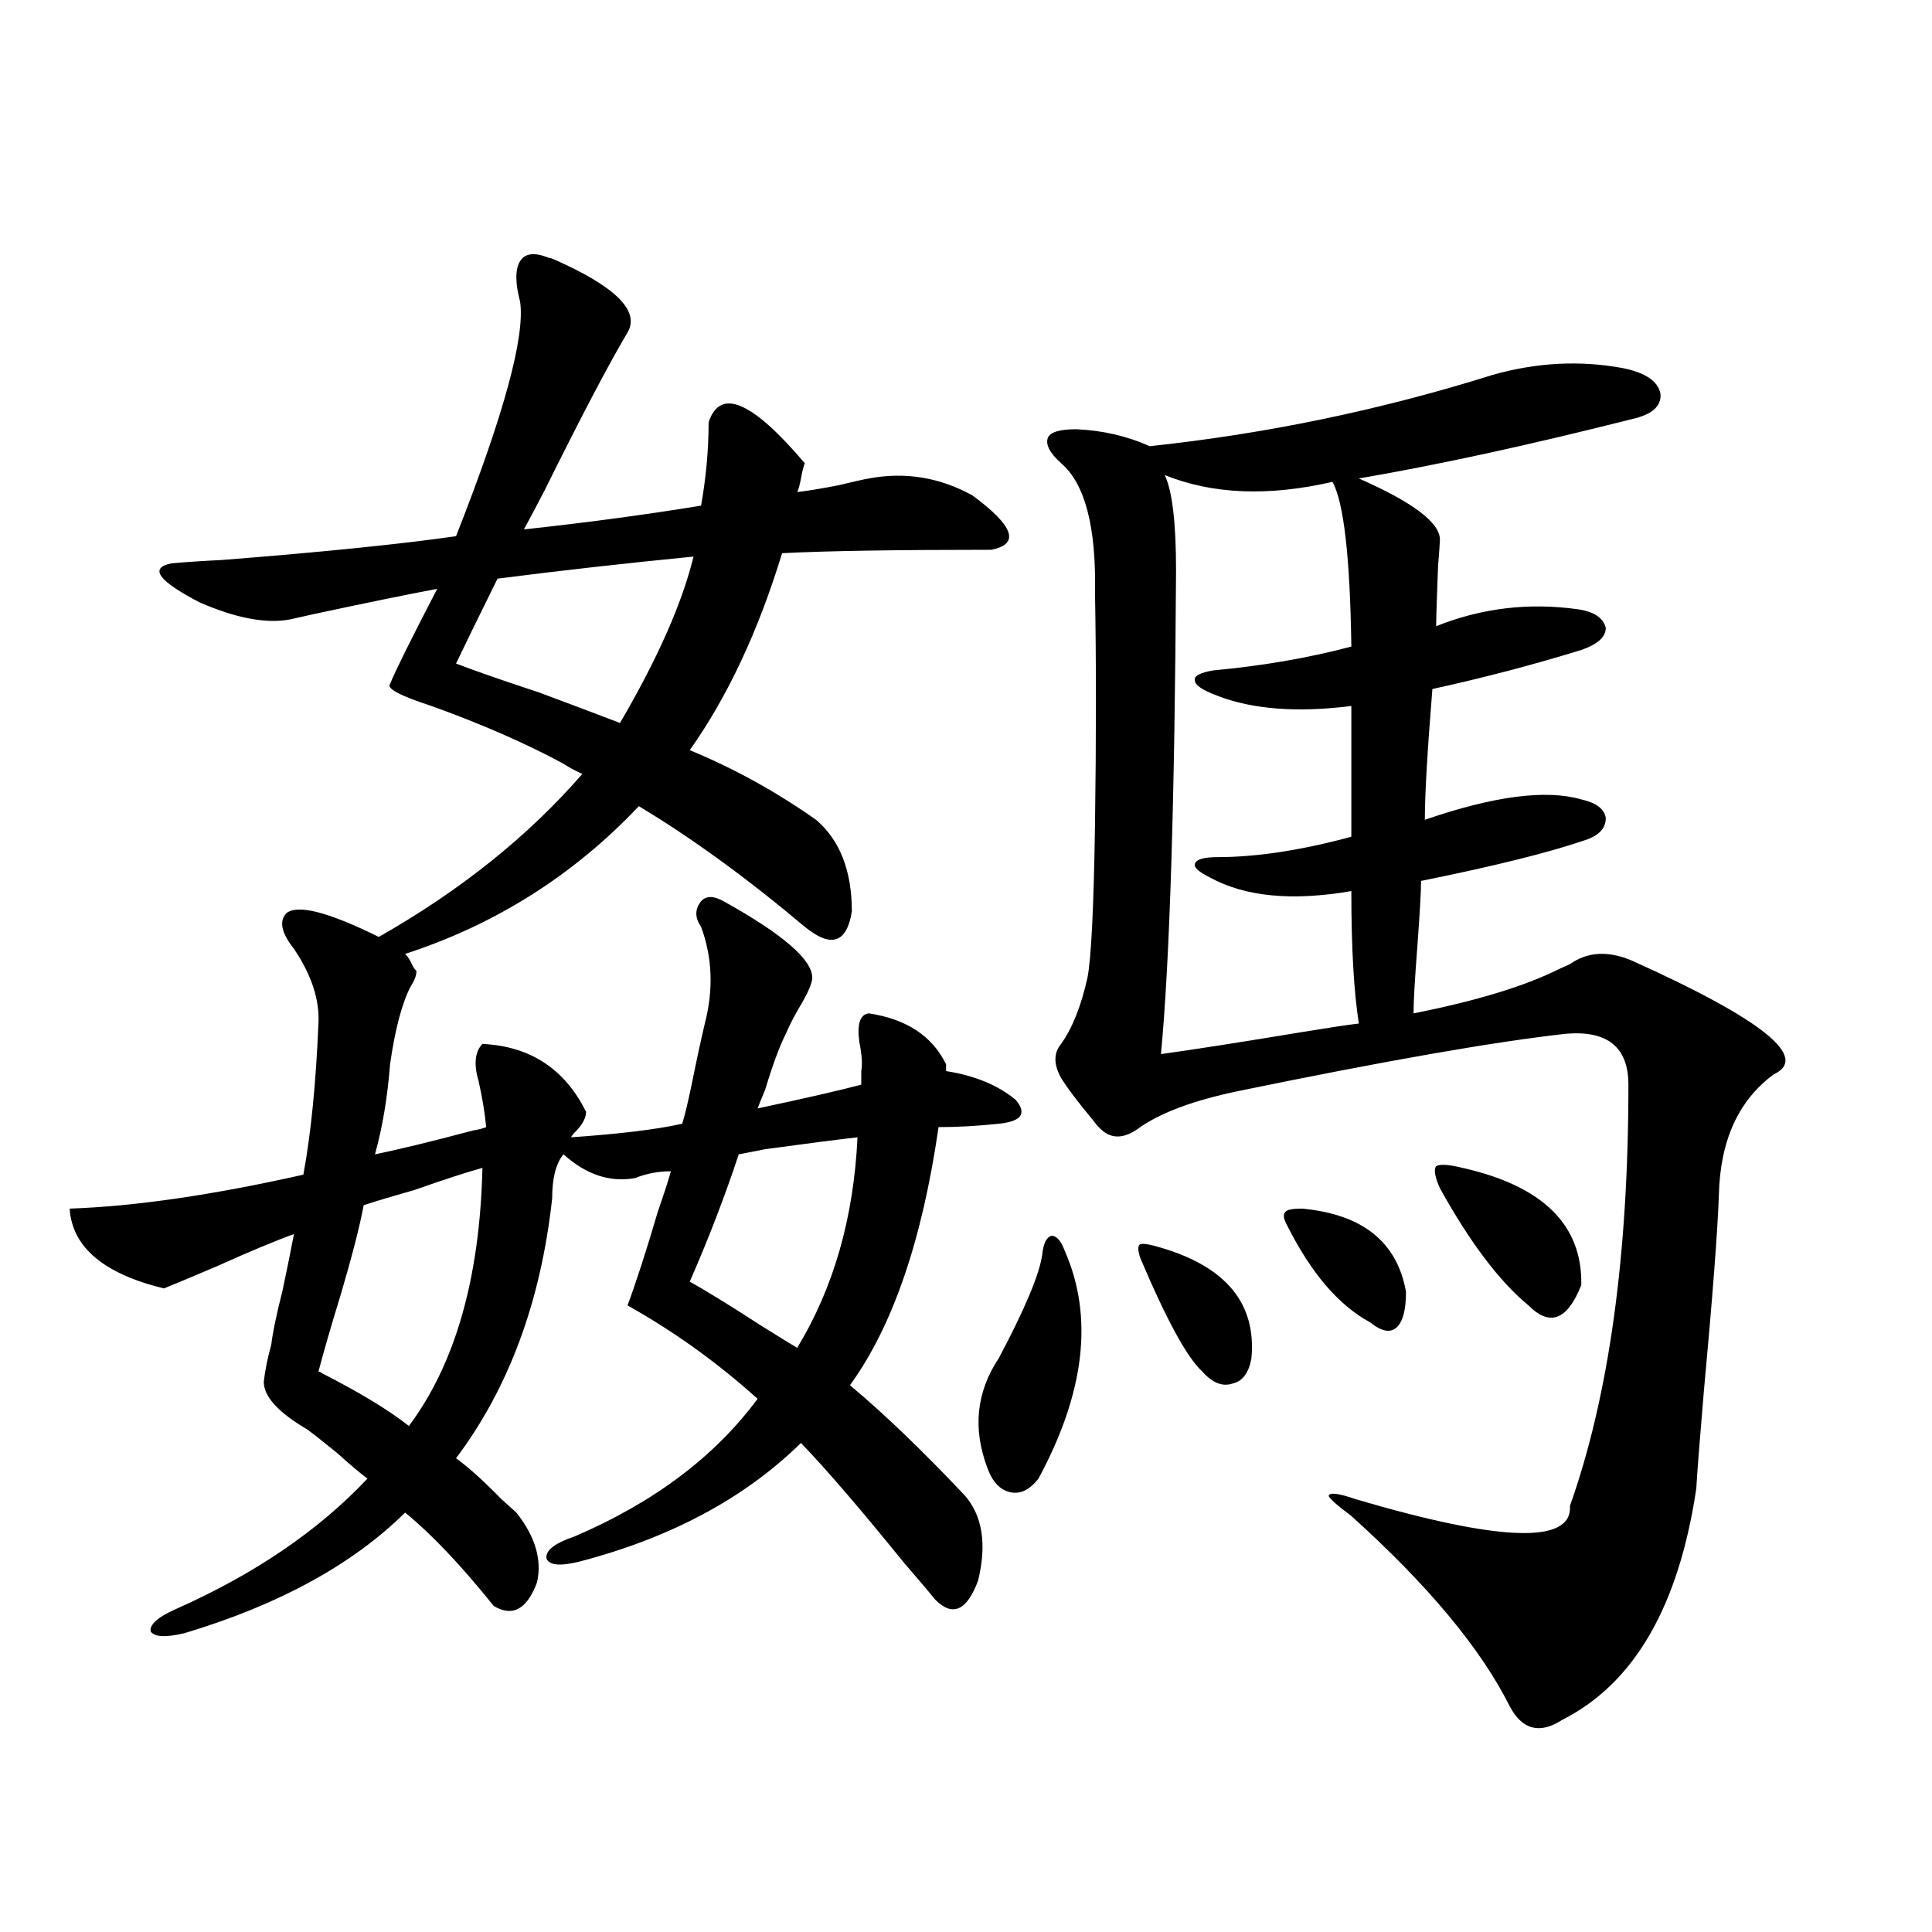
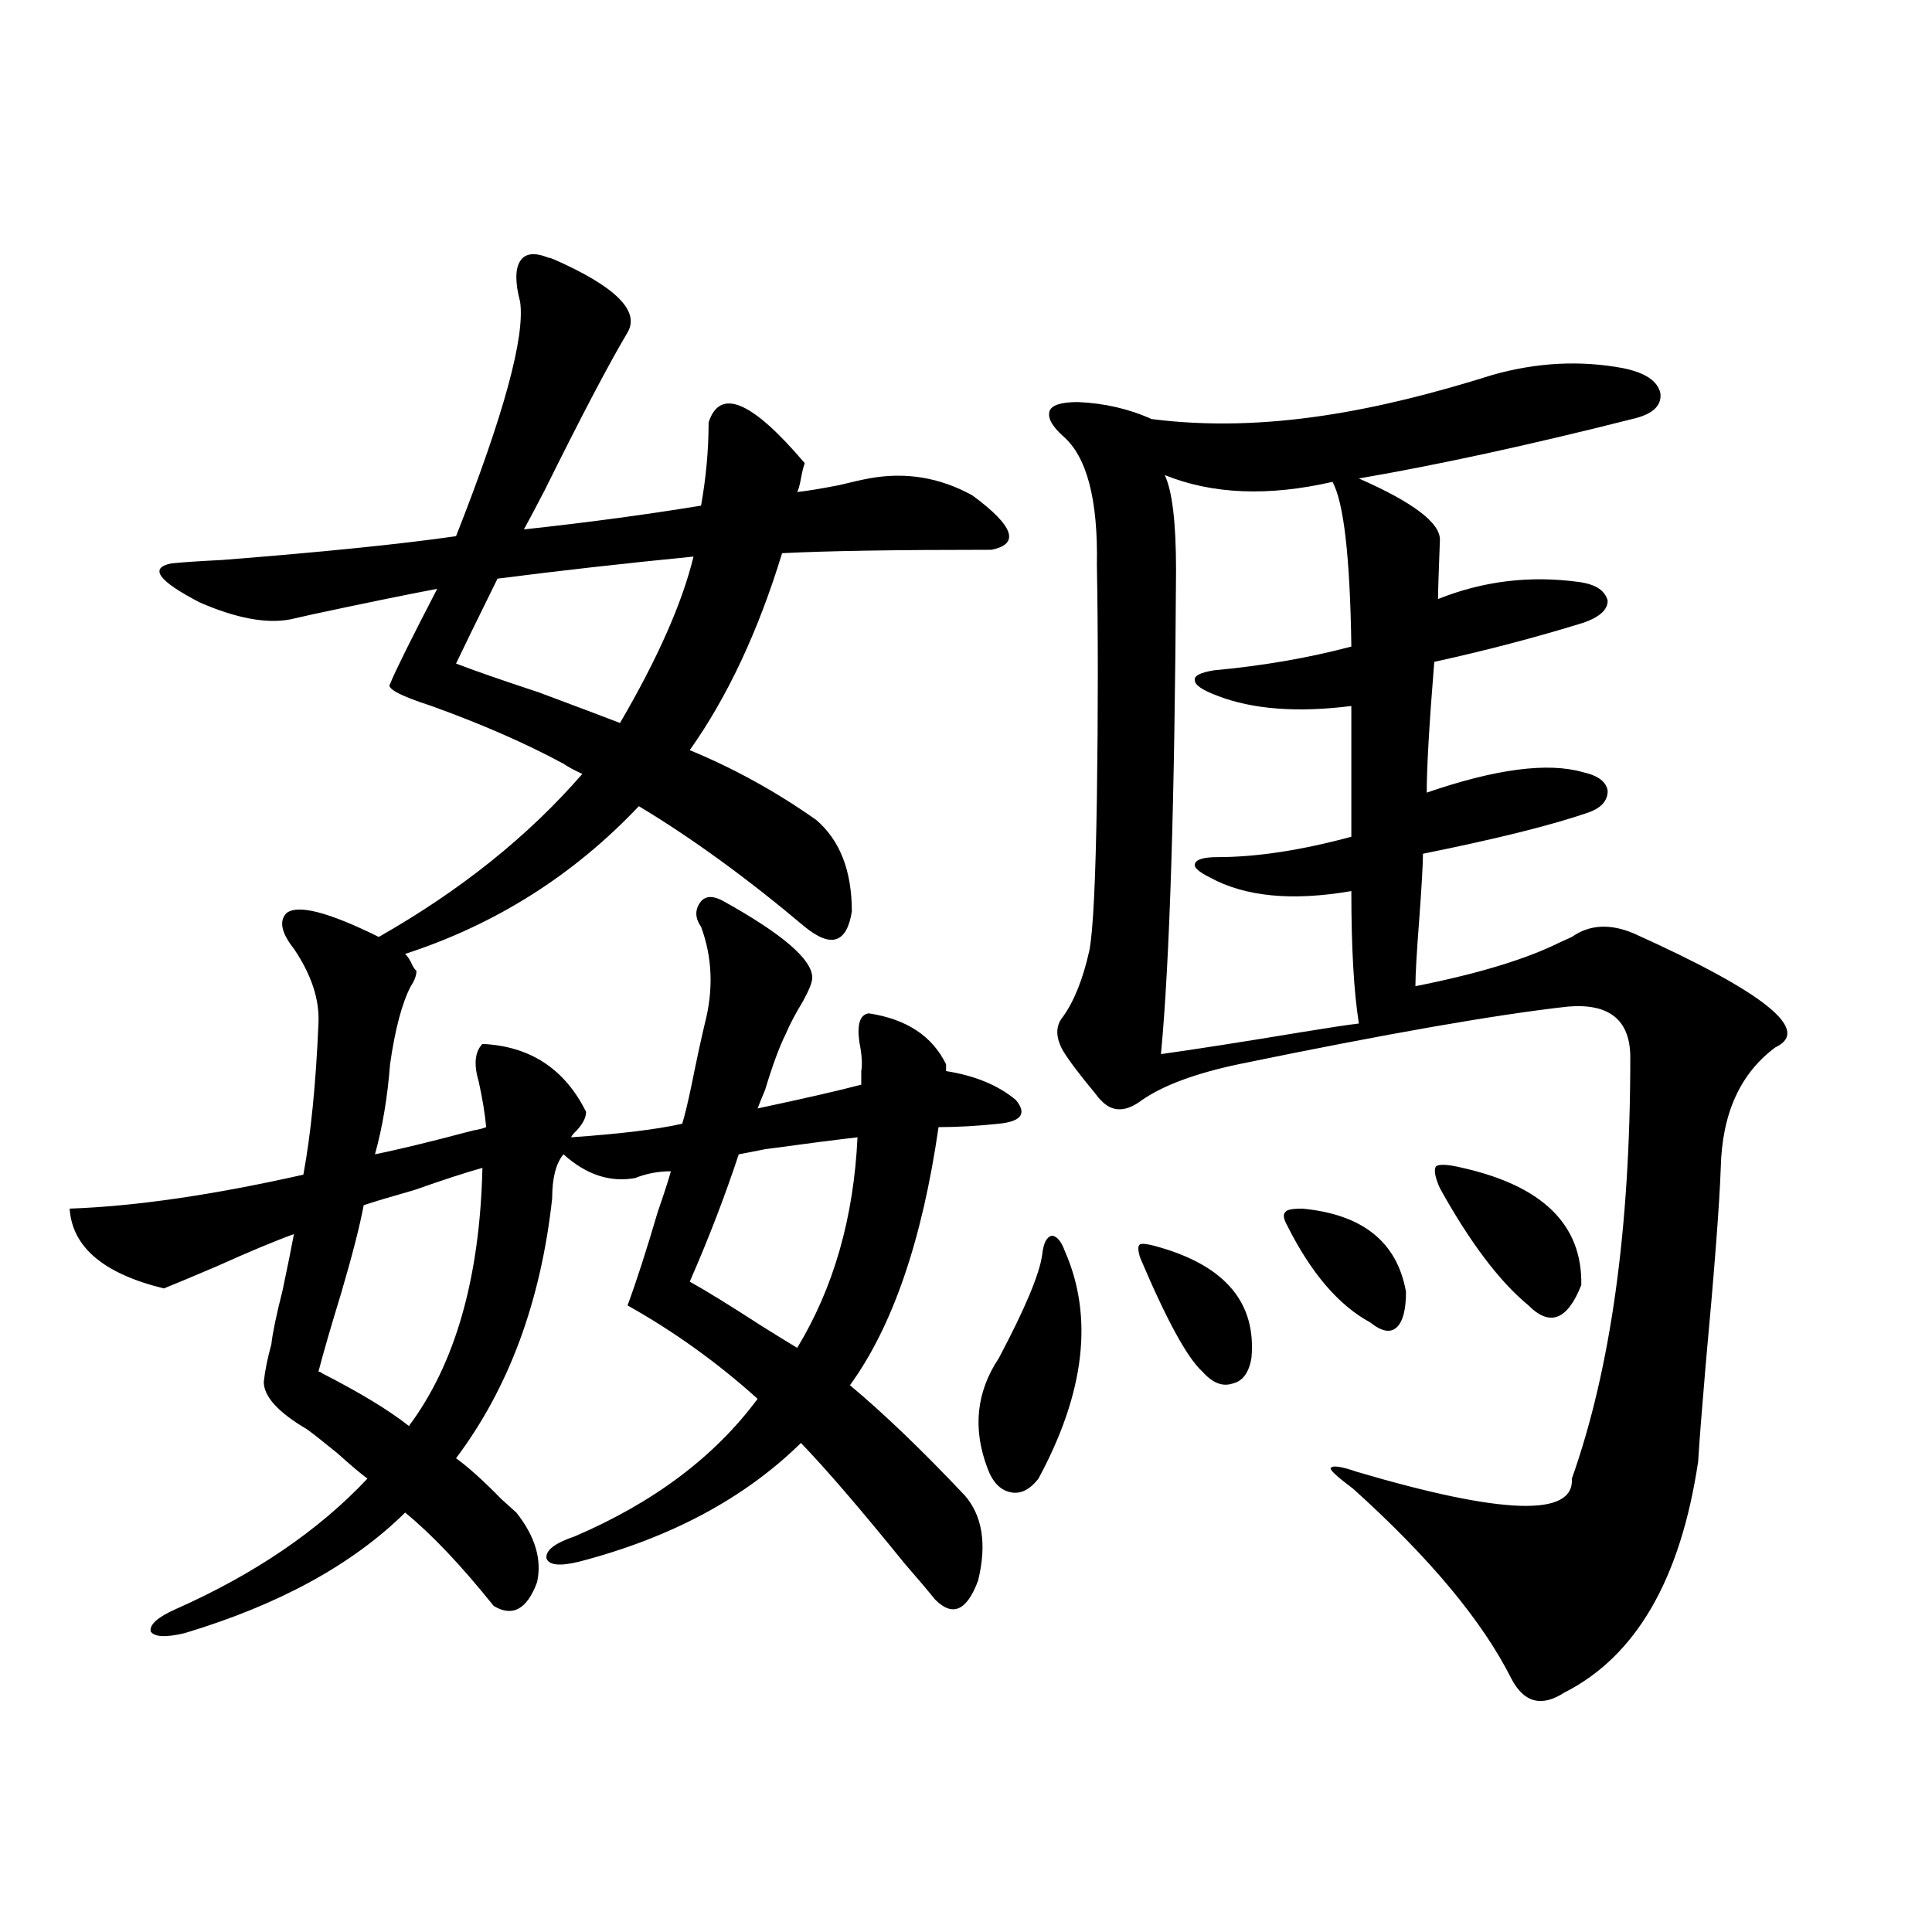
<svg xmlns="http://www.w3.org/2000/svg" version="1.1" id="图层_1" x="0px" y="0px" width="1000px" height="1000px" viewBox="0 0 1000 1000" enable-background="new 0 0 1000 1000" xml:space="preserve">
-   <path d="M449.696,247.653c18.856-3.516,36.737-0.577,53.657,8.789c21.463,15.82,24.71,25.2,9.756,28.125  c-49.435,0-85.531,0.591-108.29,1.758c-12.362,40.43-28.292,74.419-47.804,101.953c22.759,9.38,44.542,21.396,65.364,36.035  c12.348,10.547,18.536,26.367,18.536,47.461c-2.606,16.411-10.731,19.048-24.39,7.91c-29.923-25.186-58.535-45.991-85.852-62.402  c-33.825,35.747-74.145,61.235-120.973,76.465c1.296,1.181,2.592,3.227,3.902,6.152c0.641,1.181,1.296,2.06,1.951,2.637  c0,2.348-0.976,4.985-2.927,7.91c-4.558,8.789-8.14,22.275-10.731,40.43c-1.311,17.001-3.902,32.52-7.805,46.582  c11.707-2.334,28.612-6.441,50.73-12.305c3.247-0.577,5.519-1.167,6.829-1.758c-0.655-7.031-1.951-14.941-3.902-23.73  c-2.606-8.789-1.951-15.23,1.951-19.336c24.71,1.181,42.591,12.895,53.657,35.156c0,2.939-1.631,6.152-4.878,9.668  c-1.311,1.181-2.286,2.348-2.927,3.516c25.365-1.758,44.542-4.092,57.56-7.031c1.296-4.092,2.927-10.835,4.878-20.215  c2.592-12.881,4.878-23.428,6.829-31.641c4.543-17.578,3.902-34.277-1.951-50.098c-3.262-4.683-3.262-9.077,0-13.184  c2.592-2.925,6.494-2.925,11.707,0c30.563,17.001,45.853,30.185,45.853,39.551c0,2.348-1.631,6.455-4.878,12.305  c-3.902,6.455-6.829,12.016-8.78,16.699c-3.262,6.455-6.829,16.123-10.731,29.004c-1.951,4.697-3.262,7.91-3.902,9.668  c24.71-5.273,42.591-9.366,53.657-12.305v-7.031c0.641-3.516,0.32-8.487-0.976-14.941c-1.311-9.366,0.32-14.351,4.878-14.941  c19.512,2.939,32.835,11.728,39.999,26.367v3.516c14.954,2.348,26.981,7.333,36.097,14.941c5.854,7.031,2.927,11.137-8.78,12.305  c-11.066,1.181-21.463,1.758-31.219,1.758c-8.46,58.598-23.749,103.134-45.853,133.594c17.561,14.653,37.393,33.701,59.511,57.129  c9.101,10.547,11.372,25.2,6.829,43.945c-5.854,15.82-13.338,19.034-22.438,9.668c-3.262-4.092-8.46-10.245-15.609-18.457  c-22.773-28.125-40.654-48.917-53.657-62.402c-29.268,28.716-67.65,49.219-115.119,61.523c-9.756,2.348-15.289,1.758-16.585-1.758  c-0.655-4.092,4.223-7.91,14.634-11.426c40.975-17.578,72.514-41.309,94.632-71.191c-20.822-18.745-43.261-34.854-67.315-48.34  c4.543-12.305,9.756-28.413,15.609-48.34c3.247-9.366,5.519-16.397,6.829-21.094c-6.509,0-12.683,1.181-18.536,3.516  c-13.018,2.348-25.365-1.758-37.072-12.305c-3.902,4.697-5.854,12.305-5.854,22.852c-5.854,53.325-22.438,98.149-49.755,134.473  c6.494,4.697,14.299,11.728,23.414,21.094c3.902,3.516,6.494,5.864,7.805,7.031c9.756,12.305,13.323,24.321,10.731,36.035  c-5.213,14.063-12.683,18.155-22.438,12.305c-16.92-21.094-32.194-37.202-45.853-48.34c-27.316,26.958-65.364,47.763-114.144,62.402  c-9.756,2.334-15.609,2.046-17.561-0.879c-0.655-3.516,3.567-7.333,12.683-11.426c40.975-18.155,74.145-40.718,99.51-67.676  c-3.902-2.925-9.115-7.32-15.609-13.184c-7.164-5.85-12.362-9.956-15.609-12.305c-14.969-8.789-22.438-16.988-22.438-24.609  c0.641-5.85,1.951-12.305,3.902-19.336c0.641-5.85,2.592-15.23,5.854-28.125c2.592-12.305,4.543-21.973,5.854-29.004  c-9.756,3.516-23.094,9.091-39.999,16.699c-12.362,5.273-21.463,9.091-27.316,11.426c-31.219-7.608-47.483-21.382-48.779-41.309  c33.811-1.167,74.145-7.031,120.973-17.578c3.902-21.094,6.494-47.159,7.805-78.223c0.641-12.305-3.582-25.186-12.683-38.672  c-6.509-8.198-7.805-14.351-3.902-18.457c5.854-4.683,21.783-0.577,47.804,12.305c42.271-24.019,77.392-52.144,105.363-84.375  c-3.902-1.758-7.164-3.516-9.756-5.273c-19.512-10.547-42.285-20.503-68.291-29.883c-16.265-5.273-23.414-9.077-21.463-11.426  c2.592-6.441,10.731-22.852,24.39-49.219c-15.609,2.939-37.072,7.333-64.389,13.184c-5.213,1.181-9.115,2.06-11.707,2.637  c-12.362,2.348-27.972-0.577-46.828-8.789c-21.463-11.124-26.341-17.866-14.634-20.215c5.854-0.577,14.634-1.167,26.341-1.758  c52.026-4.092,92.346-8.198,120.973-12.305c24.71-62.691,35.762-103.12,33.17-121.289c-2.606-9.956-2.606-16.988,0-21.094  c2.592-4.092,7.47-4.683,14.634-1.758c0.641,0,1.616,0.302,2.927,0.879c31.859,14.063,44.542,26.669,38.048,37.793  c-9.756,16.411-24.069,43.657-42.926,81.738c-4.558,8.789-8.14,15.532-10.731,20.215c32.515-3.516,63.078-7.608,91.705-12.305  c2.592-14.639,3.902-29.004,3.902-43.066c5.854-18.155,22.438-11.124,49.755,21.094c-0.655,1.758-1.311,4.395-1.951,7.91  c-0.655,3.516-1.311,5.864-1.951,7.031c5.198-0.577,12.348-1.758,21.463-3.516C441.236,249.41,446.435,248.243,449.696,247.653z   M164.825,709.957c0.641,0,1.296,0.302,1.951,0.879c19.512,9.97,34.466,19.048,44.877,27.246  c24.055-32.217,36.737-76.753,38.048-133.594c-8.46,2.348-20.167,6.152-35.121,11.426c-12.362,3.516-21.143,6.152-26.341,7.91  c-1.951,10.547-5.854,25.791-11.707,45.703C171.319,686.529,167.417,700.001,164.825,709.957z M320.919,374.215  c19.512-33.398,32.194-62.1,38.048-86.133c-35.776,3.516-69.602,7.333-101.461,11.426c-10.411,21.094-17.561,35.747-21.463,43.945  c9.101,3.516,23.414,8.501,42.926,14.941C297.825,365.426,311.804,370.699,320.919,374.215z M412.624,697.653  c18.856-31.05,29.268-67.374,31.219-108.984c-10.411,1.181-26.341,3.227-47.804,6.152c-5.854,1.181-10.411,2.06-13.658,2.637  c-7.164,21.684-15.609,43.657-25.365,65.918c8.445,4.697,20.808,12.305,37.072,22.852  C402.533,691.5,408.722,695.318,412.624,697.653z M539.45,649.313c0.641-5.85,2.271-9.077,4.878-9.668  c2.592,0,4.878,2.637,6.829,7.91c14.954,33.989,10.396,73.251-13.658,117.773c-4.558,5.864-9.436,8.212-14.634,7.031  c-5.213-1.167-9.115-5.273-11.707-12.305c-7.805-20.503-5.854-39.551,5.854-57.129C530.67,677.149,538.14,659.283,539.45,649.313z   M772.615,194.039c22.759-6.441,45.197-7.608,67.315-3.516c11.707,2.348,18.201,6.743,19.512,13.184  c0.641,6.455-4.237,10.849-14.634,13.184c-53.337,13.486-100.485,23.73-141.46,30.762c27.957,12.305,41.95,22.852,41.95,31.641  c0,1.181-0.335,5.864-0.976,14.063c-0.655,17.001-0.976,27.246-0.976,30.762c23.414-9.366,47.804-12.305,73.169-8.789  c8.445,1.181,13.323,4.395,14.634,9.668c0,4.697-4.237,8.501-12.683,11.426c-24.725,7.622-50.41,14.365-77.071,20.215  c-2.606,32.231-3.902,54.794-3.902,67.676c35.762-12.305,62.758-15.82,80.974-10.547c7.805,1.758,12.027,4.985,12.683,9.668  c0,5.273-3.582,9.091-10.731,11.426c-18.871,6.455-47.163,13.486-84.876,21.094c0,5.273-0.655,16.699-1.951,34.277  c-1.311,17.001-1.951,28.427-1.951,34.277c32.515-6.441,57.56-14.063,75.12-22.852c2.592-1.167,4.543-2.046,5.854-2.637  c9.101-6.441,19.832-7.031,32.194-1.758c67.636,30.473,92.025,50.098,73.169,58.887c-18.216,13.486-27.651,34.277-28.292,62.402  c-0.655,18.759-3.262,52.734-7.805,101.953c-1.951,22.852-3.262,39.551-3.902,50.098c-9.115,60.947-32.194,100.772-69.267,119.531  c-11.707,7.608-20.822,5.273-27.316-7.031c-14.969-29.883-42.285-62.691-81.949-98.438c-7.805-5.85-11.707-9.366-11.707-10.547  c0.641-1.758,5.198-1.167,13.658,1.758c75.44,22.275,112.513,23.442,111.217,3.516c20.152-56.827,30.243-129.488,30.243-217.969  c0-19.336-10.731-28.125-32.194-26.367c-37.072,4.106-93.991,14.063-170.728,29.883c-22.118,4.697-38.703,10.849-49.755,18.457  c-8.46,6.455-15.609,6.455-21.463,0c-0.655-0.577-1.631-1.758-2.927-3.516c-7.805-9.366-13.338-16.699-16.585-21.973  c-3.902-7.031-3.902-12.881,0-17.578c5.854-8.198,10.396-19.624,13.658-34.277c1.951-9.956,3.247-36.323,3.902-79.102  c0.641-44.522,0.641-84.663,0-120.41c0.641-33.975-5.213-56.25-17.561-66.797c-5.854-5.273-8.14-9.668-6.829-13.184  c1.296-2.925,6.174-4.395,14.634-4.395c13.658,0.591,26.341,3.516,38.048,8.789C655.545,224.513,714.721,212.208,772.615,194.039z   M600.912,645.797c33.811,9.97,49.42,29.004,46.828,57.129c-1.311,7.622-4.558,12.016-9.756,13.184  c-5.213,1.758-10.411-0.288-15.609-6.152c-7.805-7.031-18.536-26.656-32.194-58.887c-1.311-4.092-1.311-6.441,0-7.031  C591.477,643.463,595.059,644.039,600.912,645.797z M689.69,249.41c-33.17,7.622-62.117,6.455-86.827-3.516  c3.902,8.212,5.854,24.609,5.854,49.219c-0.655,118.955-3.262,202.451-7.805,250.488c16.905-2.334,41.295-6.152,73.169-11.426  c14.299-2.334,24.055-3.804,29.268-4.395c-2.606-16.397-3.902-39.249-3.902-68.555c-30.578,5.273-54.968,2.939-73.169-7.031  c-5.854-2.925-8.46-5.273-7.805-7.031c0.641-2.334,4.543-3.516,11.707-3.516c20.152,0,43.246-3.516,69.267-10.547v-67.676  c-27.972,3.516-51.065,1.758-69.267-5.273c-7.805-2.925-11.707-5.562-11.707-7.91c-0.655-2.334,2.592-4.092,9.756-5.273  c25.365-2.334,49.1-6.441,71.218-12.305C698.791,288.385,695.544,259.957,689.69,249.41z M674.081,625.582  c31.219,2.939,49.1,17.29,53.657,43.066c0,9.38-1.631,15.532-4.878,18.457c-3.262,2.939-7.805,2.06-13.658-2.637  c-16.265-8.789-30.578-25.488-42.926-50.098c-1.951-3.516-2.286-5.85-0.976-7.031C665.941,626.173,668.868,625.582,674.081,625.582z   M757.006,604.489c41.615,9.38,62.103,29.594,61.462,60.645c-7.164,18.169-16.265,21.684-27.316,10.547  c-14.969-12.305-30.243-32.52-45.853-60.645c-2.606-5.85-3.262-9.668-1.951-11.426C745.299,602.442,749.842,602.731,757.006,604.489  z" />
+   <path d="M449.696,247.653c18.856-3.516,36.737-0.577,53.657,8.789c21.463,15.82,24.71,25.2,9.756,28.125  c-49.435,0-85.531,0.591-108.29,1.758c-12.362,40.43-28.292,74.419-47.804,101.953c22.759,9.38,44.542,21.396,65.364,36.035  c12.348,10.547,18.536,26.367,18.536,47.461c-2.606,16.411-10.731,19.048-24.39,7.91c-29.923-25.186-58.535-45.991-85.852-62.402  c-33.825,35.747-74.145,61.235-120.973,76.465c1.296,1.181,2.592,3.227,3.902,6.152c0.641,1.181,1.296,2.06,1.951,2.637  c0,2.348-0.976,4.985-2.927,7.91c-4.558,8.789-8.14,22.275-10.731,40.43c-1.311,17.001-3.902,32.52-7.805,46.582  c11.707-2.334,28.612-6.441,50.73-12.305c3.247-0.577,5.519-1.167,6.829-1.758c-0.655-7.031-1.951-14.941-3.902-23.73  c-2.606-8.789-1.951-15.23,1.951-19.336c24.71,1.181,42.591,12.895,53.657,35.156c0,2.939-1.631,6.152-4.878,9.668  c-1.311,1.181-2.286,2.348-2.927,3.516c25.365-1.758,44.542-4.092,57.56-7.031c1.296-4.092,2.927-10.835,4.878-20.215  c2.592-12.881,4.878-23.428,6.829-31.641c4.543-17.578,3.902-34.277-1.951-50.098c-3.262-4.683-3.262-9.077,0-13.184  c2.592-2.925,6.494-2.925,11.707,0c30.563,17.001,45.853,30.185,45.853,39.551c0,2.348-1.631,6.455-4.878,12.305  c-3.902,6.455-6.829,12.016-8.78,16.699c-3.262,6.455-6.829,16.123-10.731,29.004c-1.951,4.697-3.262,7.91-3.902,9.668  c24.71-5.273,42.591-9.366,53.657-12.305v-7.031c0.641-3.516,0.32-8.487-0.976-14.941c-1.311-9.366,0.32-14.351,4.878-14.941  c19.512,2.939,32.835,11.728,39.999,26.367v3.516c14.954,2.348,26.981,7.333,36.097,14.941c5.854,7.031,2.927,11.137-8.78,12.305  c-11.066,1.181-21.463,1.758-31.219,1.758c-8.46,58.598-23.749,103.134-45.853,133.594c17.561,14.653,37.393,33.701,59.511,57.129  c9.101,10.547,11.372,25.2,6.829,43.945c-5.854,15.82-13.338,19.034-22.438,9.668c-3.262-4.092-8.46-10.245-15.609-18.457  c-22.773-28.125-40.654-48.917-53.657-62.402c-29.268,28.716-67.65,49.219-115.119,61.523c-9.756,2.348-15.289,1.758-16.585-1.758  c-0.655-4.092,4.223-7.91,14.634-11.426c40.975-17.578,72.514-41.309,94.632-71.191c-20.822-18.745-43.261-34.854-67.315-48.34  c4.543-12.305,9.756-28.413,15.609-48.34c3.247-9.366,5.519-16.397,6.829-21.094c-6.509,0-12.683,1.181-18.536,3.516  c-13.018,2.348-25.365-1.758-37.072-12.305c-3.902,4.697-5.854,12.305-5.854,22.852c-5.854,53.325-22.438,98.149-49.755,134.473  c6.494,4.697,14.299,11.728,23.414,21.094c3.902,3.516,6.494,5.864,7.805,7.031c9.756,12.305,13.323,24.321,10.731,36.035  c-5.213,14.063-12.683,18.155-22.438,12.305c-16.92-21.094-32.194-37.202-45.853-48.34c-27.316,26.958-65.364,47.763-114.144,62.402  c-9.756,2.334-15.609,2.046-17.561-0.879c-0.655-3.516,3.567-7.333,12.683-11.426c40.975-18.155,74.145-40.718,99.51-67.676  c-3.902-2.925-9.115-7.32-15.609-13.184c-7.164-5.85-12.362-9.956-15.609-12.305c-14.969-8.789-22.438-16.988-22.438-24.609  c0.641-5.85,1.951-12.305,3.902-19.336c0.641-5.85,2.592-15.23,5.854-28.125c2.592-12.305,4.543-21.973,5.854-29.004  c-9.756,3.516-23.094,9.091-39.999,16.699c-12.362,5.273-21.463,9.091-27.316,11.426c-31.219-7.608-47.483-21.382-48.779-41.309  c33.811-1.167,74.145-7.031,120.973-17.578c3.902-21.094,6.494-47.159,7.805-78.223c0.641-12.305-3.582-25.186-12.683-38.672  c-6.509-8.198-7.805-14.351-3.902-18.457c5.854-4.683,21.783-0.577,47.804,12.305c42.271-24.019,77.392-52.144,105.363-84.375  c-3.902-1.758-7.164-3.516-9.756-5.273c-19.512-10.547-42.285-20.503-68.291-29.883c-16.265-5.273-23.414-9.077-21.463-11.426  c2.592-6.441,10.731-22.852,24.39-49.219c-15.609,2.939-37.072,7.333-64.389,13.184c-5.213,1.181-9.115,2.06-11.707,2.637  c-12.362,2.348-27.972-0.577-46.828-8.789c-21.463-11.124-26.341-17.866-14.634-20.215c5.854-0.577,14.634-1.167,26.341-1.758  c52.026-4.092,92.346-8.198,120.973-12.305c24.71-62.691,35.762-103.12,33.17-121.289c-2.606-9.956-2.606-16.988,0-21.094  c2.592-4.092,7.47-4.683,14.634-1.758c0.641,0,1.616,0.302,2.927,0.879c31.859,14.063,44.542,26.669,38.048,37.793  c-9.756,16.411-24.069,43.657-42.926,81.738c-4.558,8.789-8.14,15.532-10.731,20.215c32.515-3.516,63.078-7.608,91.705-12.305  c2.592-14.639,3.902-29.004,3.902-43.066c5.854-18.155,22.438-11.124,49.755,21.094c-0.655,1.758-1.311,4.395-1.951,7.91  c-0.655,3.516-1.311,5.864-1.951,7.031c5.198-0.577,12.348-1.758,21.463-3.516C441.236,249.41,446.435,248.243,449.696,247.653z   M164.825,709.957c0.641,0,1.296,0.302,1.951,0.879c19.512,9.97,34.466,19.048,44.877,27.246  c24.055-32.217,36.737-76.753,38.048-133.594c-8.46,2.348-20.167,6.152-35.121,11.426c-12.362,3.516-21.143,6.152-26.341,7.91  c-1.951,10.547-5.854,25.791-11.707,45.703C171.319,686.529,167.417,700.001,164.825,709.957z M320.919,374.215  c19.512-33.398,32.194-62.1,38.048-86.133c-35.776,3.516-69.602,7.333-101.461,11.426c-10.411,21.094-17.561,35.747-21.463,43.945  c9.101,3.516,23.414,8.501,42.926,14.941C297.825,365.426,311.804,370.699,320.919,374.215z M412.624,697.653  c18.856-31.05,29.268-67.374,31.219-108.984c-10.411,1.181-26.341,3.227-47.804,6.152c-5.854,1.181-10.411,2.06-13.658,2.637  c-7.164,21.684-15.609,43.657-25.365,65.918c8.445,4.697,20.808,12.305,37.072,22.852  C402.533,691.5,408.722,695.318,412.624,697.653z M539.45,649.313c0.641-5.85,2.271-9.077,4.878-9.668  c2.592,0,4.878,2.637,6.829,7.91c14.954,33.989,10.396,73.251-13.658,117.773c-4.558,5.864-9.436,8.212-14.634,7.031  c-5.213-1.167-9.115-5.273-11.707-12.305c-7.805-20.503-5.854-39.551,5.854-57.129C530.67,677.149,538.14,659.283,539.45,649.313z   M772.615,194.039c22.759-6.441,45.197-7.608,67.315-3.516c11.707,2.348,18.201,6.743,19.512,13.184  c0.641,6.455-4.237,10.849-14.634,13.184c-53.337,13.486-100.485,23.73-141.46,30.762c27.957,12.305,41.95,22.852,41.95,31.641  c-0.655,17.001-0.976,27.246-0.976,30.762c23.414-9.366,47.804-12.305,73.169-8.789  c8.445,1.181,13.323,4.395,14.634,9.668c0,4.697-4.237,8.501-12.683,11.426c-24.725,7.622-50.41,14.365-77.071,20.215  c-2.606,32.231-3.902,54.794-3.902,67.676c35.762-12.305,62.758-15.82,80.974-10.547c7.805,1.758,12.027,4.985,12.683,9.668  c0,5.273-3.582,9.091-10.731,11.426c-18.871,6.455-47.163,13.486-84.876,21.094c0,5.273-0.655,16.699-1.951,34.277  c-1.311,17.001-1.951,28.427-1.951,34.277c32.515-6.441,57.56-14.063,75.12-22.852c2.592-1.167,4.543-2.046,5.854-2.637  c9.101-6.441,19.832-7.031,32.194-1.758c67.636,30.473,92.025,50.098,73.169,58.887c-18.216,13.486-27.651,34.277-28.292,62.402  c-0.655,18.759-3.262,52.734-7.805,101.953c-1.951,22.852-3.262,39.551-3.902,50.098c-9.115,60.947-32.194,100.772-69.267,119.531  c-11.707,7.608-20.822,5.273-27.316-7.031c-14.969-29.883-42.285-62.691-81.949-98.438c-7.805-5.85-11.707-9.366-11.707-10.547  c0.641-1.758,5.198-1.167,13.658,1.758c75.44,22.275,112.513,23.442,111.217,3.516c20.152-56.827,30.243-129.488,30.243-217.969  c0-19.336-10.731-28.125-32.194-26.367c-37.072,4.106-93.991,14.063-170.728,29.883c-22.118,4.697-38.703,10.849-49.755,18.457  c-8.46,6.455-15.609,6.455-21.463,0c-0.655-0.577-1.631-1.758-2.927-3.516c-7.805-9.366-13.338-16.699-16.585-21.973  c-3.902-7.031-3.902-12.881,0-17.578c5.854-8.198,10.396-19.624,13.658-34.277c1.951-9.956,3.247-36.323,3.902-79.102  c0.641-44.522,0.641-84.663,0-120.41c0.641-33.975-5.213-56.25-17.561-66.797c-5.854-5.273-8.14-9.668-6.829-13.184  c1.296-2.925,6.174-4.395,14.634-4.395c13.658,0.591,26.341,3.516,38.048,8.789C655.545,224.513,714.721,212.208,772.615,194.039z   M600.912,645.797c33.811,9.97,49.42,29.004,46.828,57.129c-1.311,7.622-4.558,12.016-9.756,13.184  c-5.213,1.758-10.411-0.288-15.609-6.152c-7.805-7.031-18.536-26.656-32.194-58.887c-1.311-4.092-1.311-6.441,0-7.031  C591.477,643.463,595.059,644.039,600.912,645.797z M689.69,249.41c-33.17,7.622-62.117,6.455-86.827-3.516  c3.902,8.212,5.854,24.609,5.854,49.219c-0.655,118.955-3.262,202.451-7.805,250.488c16.905-2.334,41.295-6.152,73.169-11.426  c14.299-2.334,24.055-3.804,29.268-4.395c-2.606-16.397-3.902-39.249-3.902-68.555c-30.578,5.273-54.968,2.939-73.169-7.031  c-5.854-2.925-8.46-5.273-7.805-7.031c0.641-2.334,4.543-3.516,11.707-3.516c20.152,0,43.246-3.516,69.267-10.547v-67.676  c-27.972,3.516-51.065,1.758-69.267-5.273c-7.805-2.925-11.707-5.562-11.707-7.91c-0.655-2.334,2.592-4.092,9.756-5.273  c25.365-2.334,49.1-6.441,71.218-12.305C698.791,288.385,695.544,259.957,689.69,249.41z M674.081,625.582  c31.219,2.939,49.1,17.29,53.657,43.066c0,9.38-1.631,15.532-4.878,18.457c-3.262,2.939-7.805,2.06-13.658-2.637  c-16.265-8.789-30.578-25.488-42.926-50.098c-1.951-3.516-2.286-5.85-0.976-7.031C665.941,626.173,668.868,625.582,674.081,625.582z   M757.006,604.489c41.615,9.38,62.103,29.594,61.462,60.645c-7.164,18.169-16.265,21.684-27.316,10.547  c-14.969-12.305-30.243-32.52-45.853-60.645c-2.606-5.85-3.262-9.668-1.951-11.426C745.299,602.442,749.842,602.731,757.006,604.489  z" />
</svg>